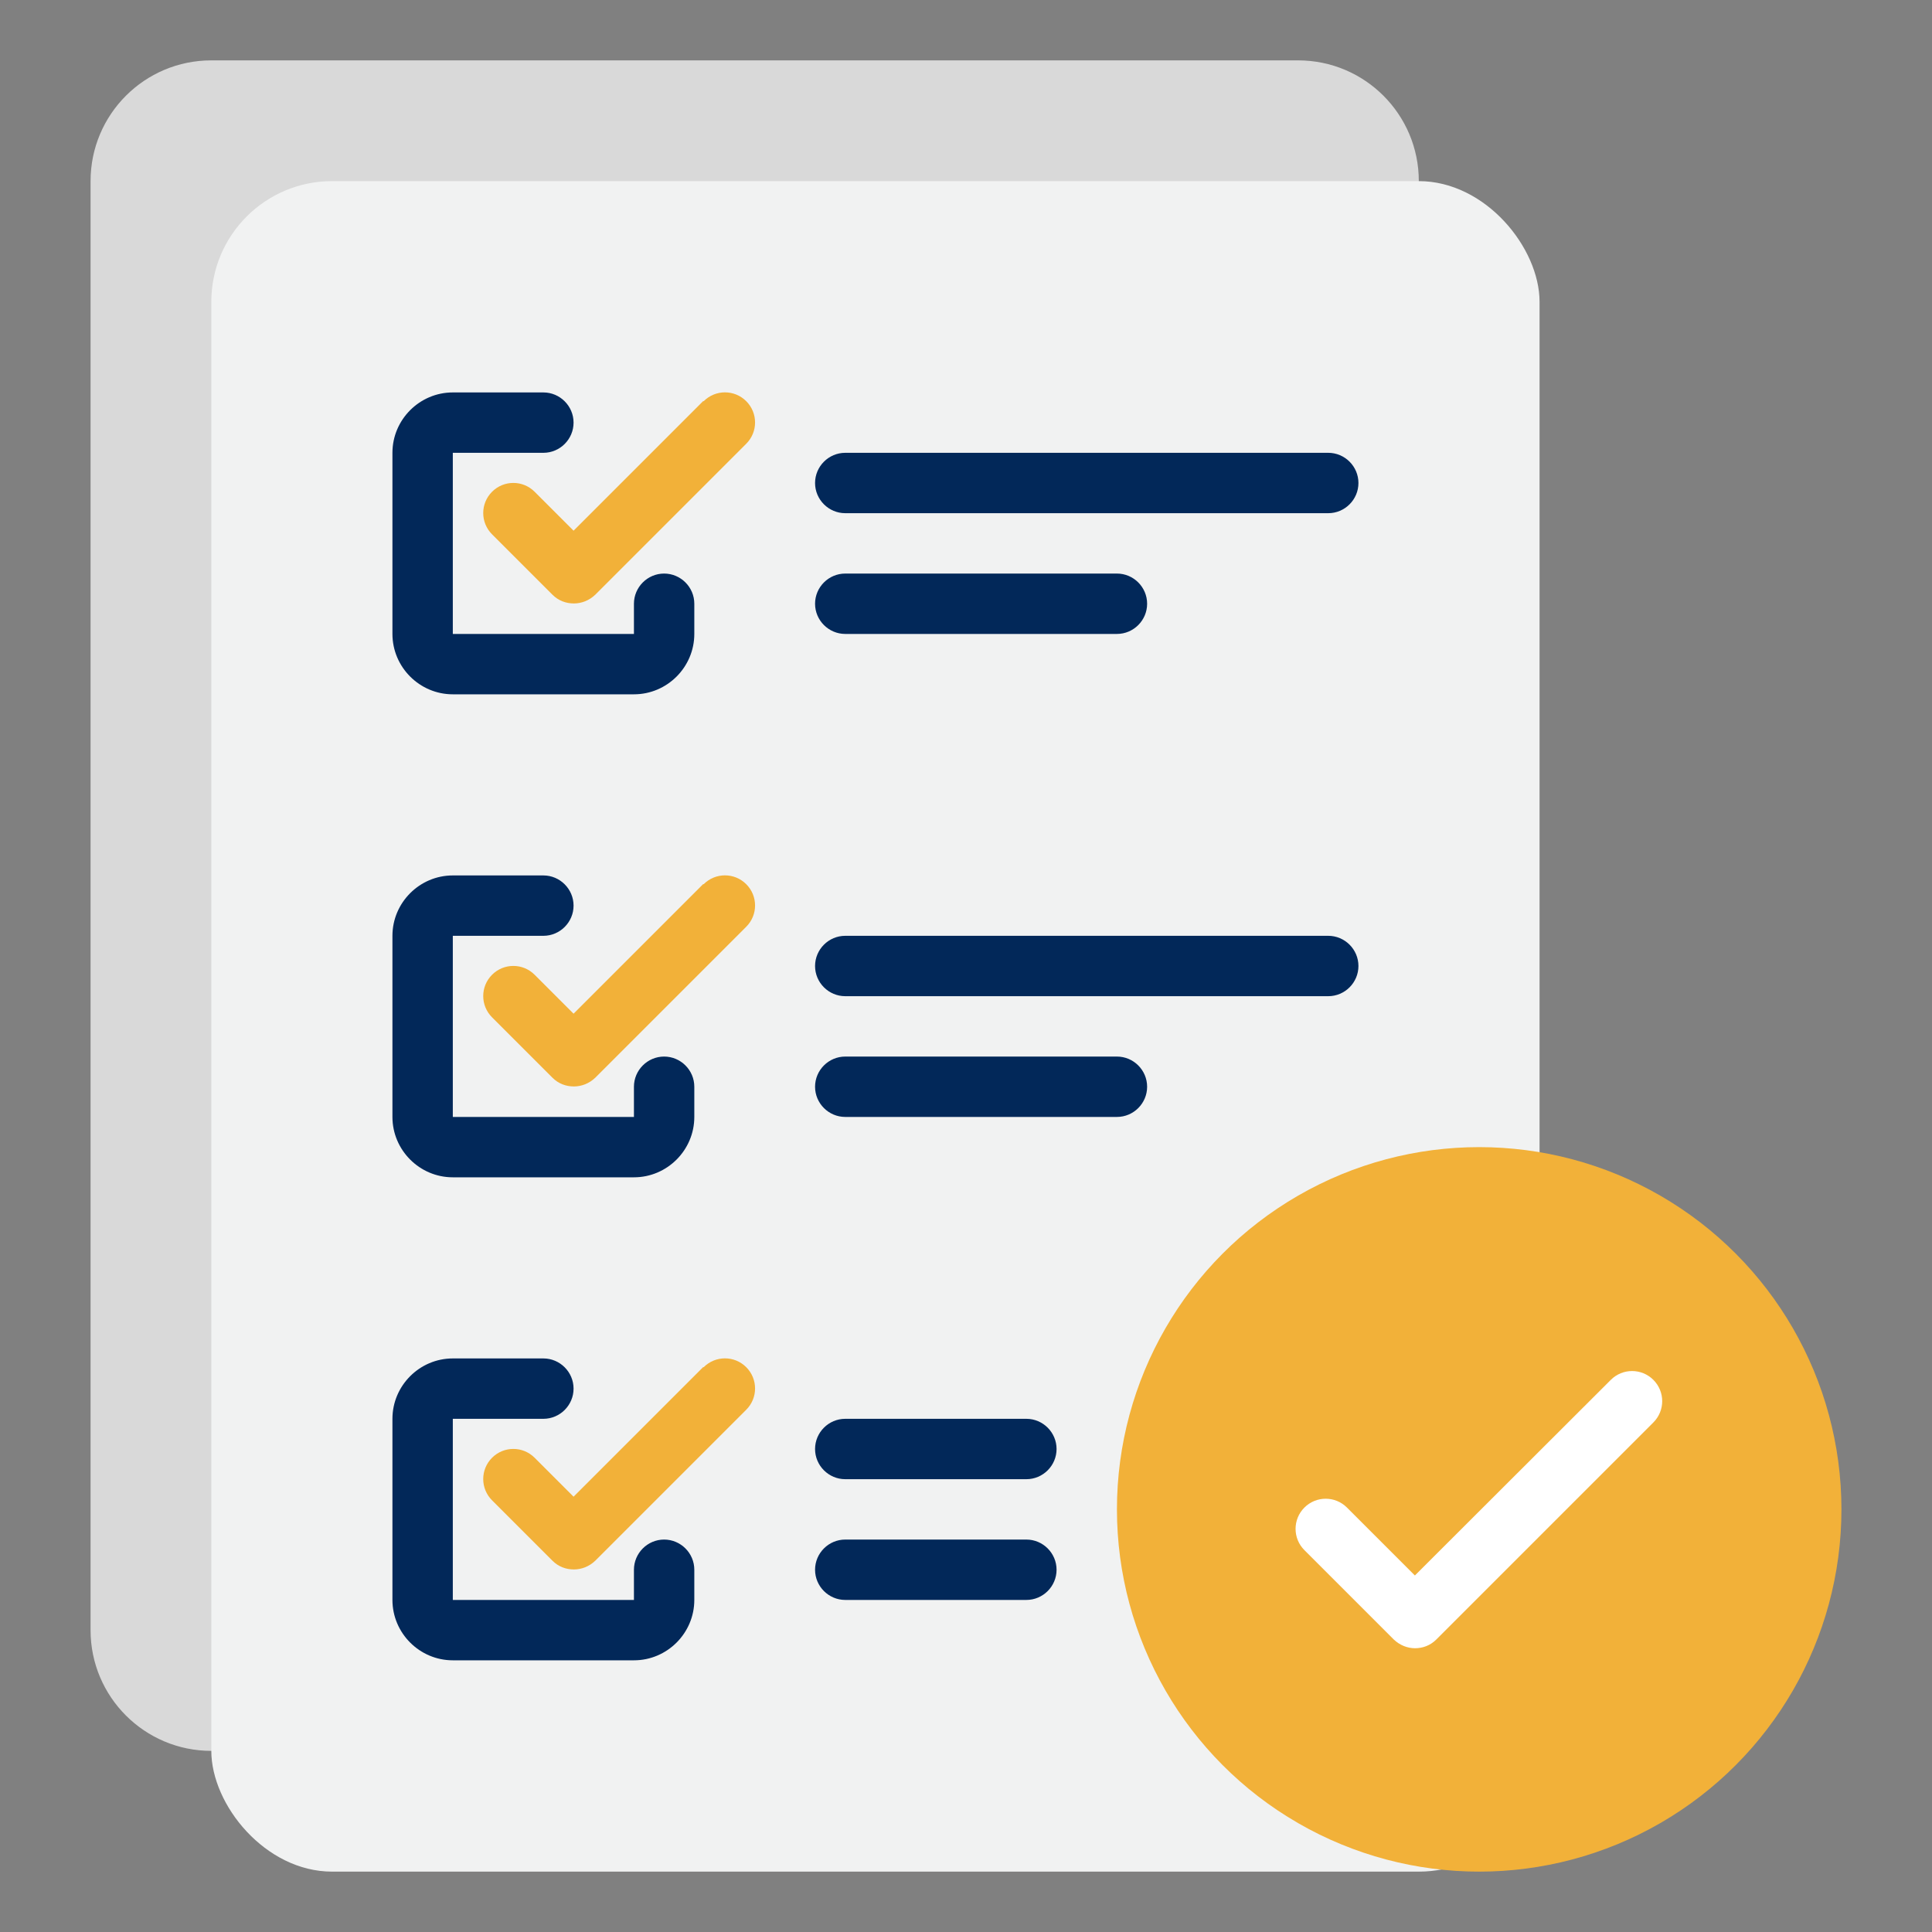
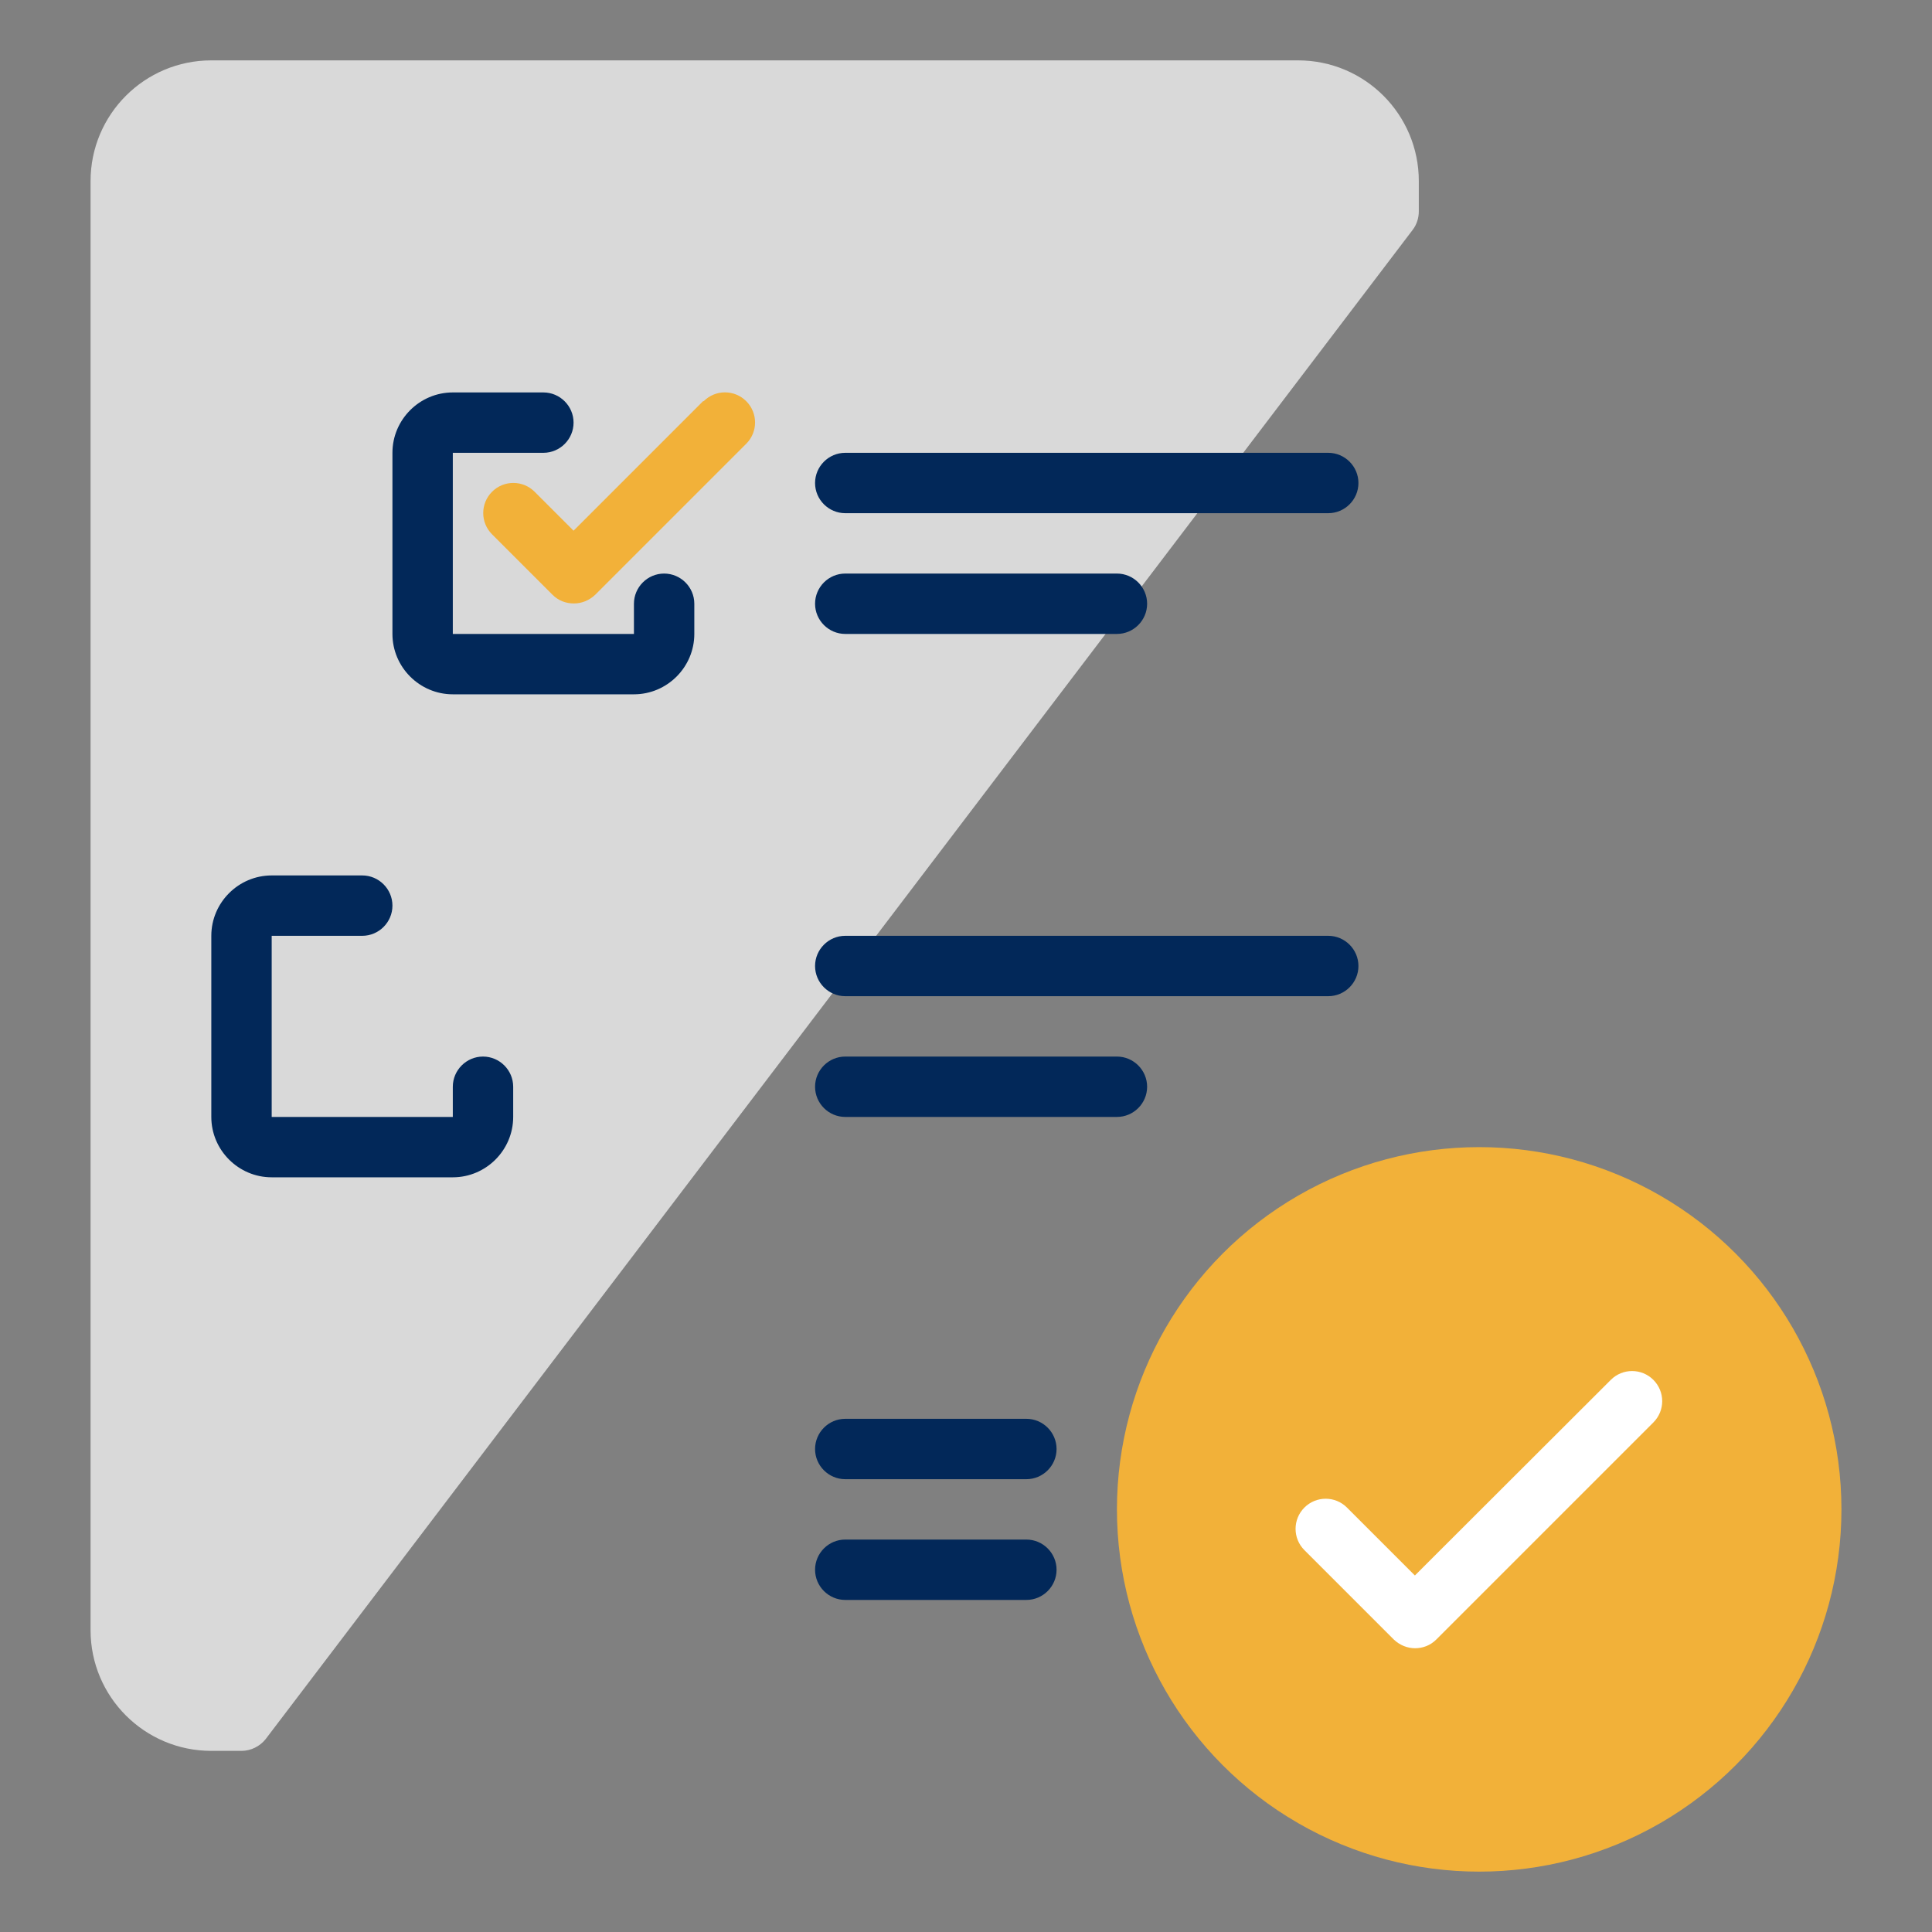
<svg xmlns="http://www.w3.org/2000/svg" id="validated" viewBox="0 0 64 64">
  <rect x="0" y="0" width="64" height="64" fill="#808080" stroke="none" />
  <path d="m43,2H7c-2.21,0-4,1.79-4,4v48c0,2.21,1.79,4,4,4h1c.31,0,.61-.15.8-.39L46.8,7.61c.13-.17.2-.39.2-.61v-1c0-2.21-1.79-4-4-4Z" style="fill:#d9d9d9" />
-   <rect width="44" height="56" x="7" y="6" rx="4" ry="4" style="fill:#f1f2f2" />
  <path d="m15,23h6c1.1,0,2-.9,2-2v-1c0-.55-.45-1-1-1s-1,.45-1,1v1h-6v-6h3c.55,0,1-.45,1-1s-.45-1-1-1h-3c-1.1,0-2,.9-2,2v6c0,1.1.9,2,2,2Z" style="fill:#022859" />
  <path d="m23.29,13.29l-4.29,4.29-1.29-1.29c-.39-.39-1.02-.39-1.41,0s-.39,1.02,0,1.41l2,2c.2.2.45.29.71.29s.51-.1.71-.29l5-5c.39-.39.39-1.02,0-1.41s-1.02-.39-1.41,0Z" style="fill:#f2b139" />
-   <path d="m15,39h6c1.1,0,2-.9,2-2v-1c0-.55-.45-1-1-1s-1,.45-1,1v1h-6v-6h3c.55,0,1-.45,1-1s-.45-1-1-1h-3c-1.1,0-2,.9-2,2v6c0,1.1.9,2,2,2Z" style="fill:#022859" />
-   <path d="m23.29,29.29l-4.29,4.29-1.29-1.29c-.39-.39-1.02-.39-1.41,0s-.39,1.02,0,1.41l2,2c.2.2.45.29.71.29s.51-.1.71-.29l5-5c.39-.39.39-1.02,0-1.41s-1.02-.39-1.41,0Z" style="fill:#f2b139" />
-   <path d="m22,51c-.55,0-1,.45-1,1v1h-6v-6h3c.55,0,1-.45,1-1s-.45-1-1-1h-3c-1.1,0-2,.9-2,2v6c0,1.1.9,2,2,2h6c1.1,0,2-.9,2-2v-1c0-.55-.45-1-1-1Z" style="fill:#022859" />
-   <path d="m23.29,45.29l-4.29,4.29-1.29-1.29c-.39-.39-1.02-.39-1.41,0s-.39,1.02,0,1.41l2,2c.2.2.45.29.71.29s.51-.1.71-.29l5-5c.39-.39.39-1.02,0-1.41s-1.02-.39-1.41,0Z" style="fill:#f2b139" />
+   <path d="m15,39c1.1,0,2-.9,2-2v-1c0-.55-.45-1-1-1s-1,.45-1,1v1h-6v-6h3c.55,0,1-.45,1-1s-.45-1-1-1h-3c-1.1,0-2,.9-2,2v6c0,1.1.9,2,2,2Z" style="fill:#022859" />
  <path d="M28 17h16c.55 0 1-.45 1-1s-.45-1-1-1h-16c-.55 0-1 .45-1 1s.45 1 1 1ZM28 21h9c.55 0 1-.45 1-1s-.45-1-1-1h-9c-.55 0-1 .45-1 1s.45 1 1 1ZM37 35h-9c-.55 0-1 .45-1 1s.45 1 1 1h9c.55 0 1-.45 1-1s-.45-1-1-1ZM34 51h-6c-.55 0-1 .45-1 1s.45 1 1 1h6c.55 0 1-.45 1-1s-.45-1-1-1ZM44 31h-16c-.55 0-1 .45-1 1s.45 1 1 1h16c.55 0 1-.45 1-1s-.45-1-1-1ZM34 47h-6c-.55 0-1 .45-1 1s.45 1 1 1h6c.55 0 1-.45 1-1s-.45-1-1-1Z" style="fill:#022859" />
  <circle cx="49" cy="50" r="12" style="fill:#f2b139" />
  <path d="m46.88,54.6c-.26,0-.51-.1-.71-.29l-2.96-2.96c-.39-.39-.39-1.02,0-1.41s1.02-.39,1.41,0l2.25,2.25,6.49-6.48c.39-.39,1.02-.39,1.41,0s.39,1.02,0,1.41l-7.19,7.19c-.2.2-.45.29-.71.29Z" style="fill:#fff" />
</svg>